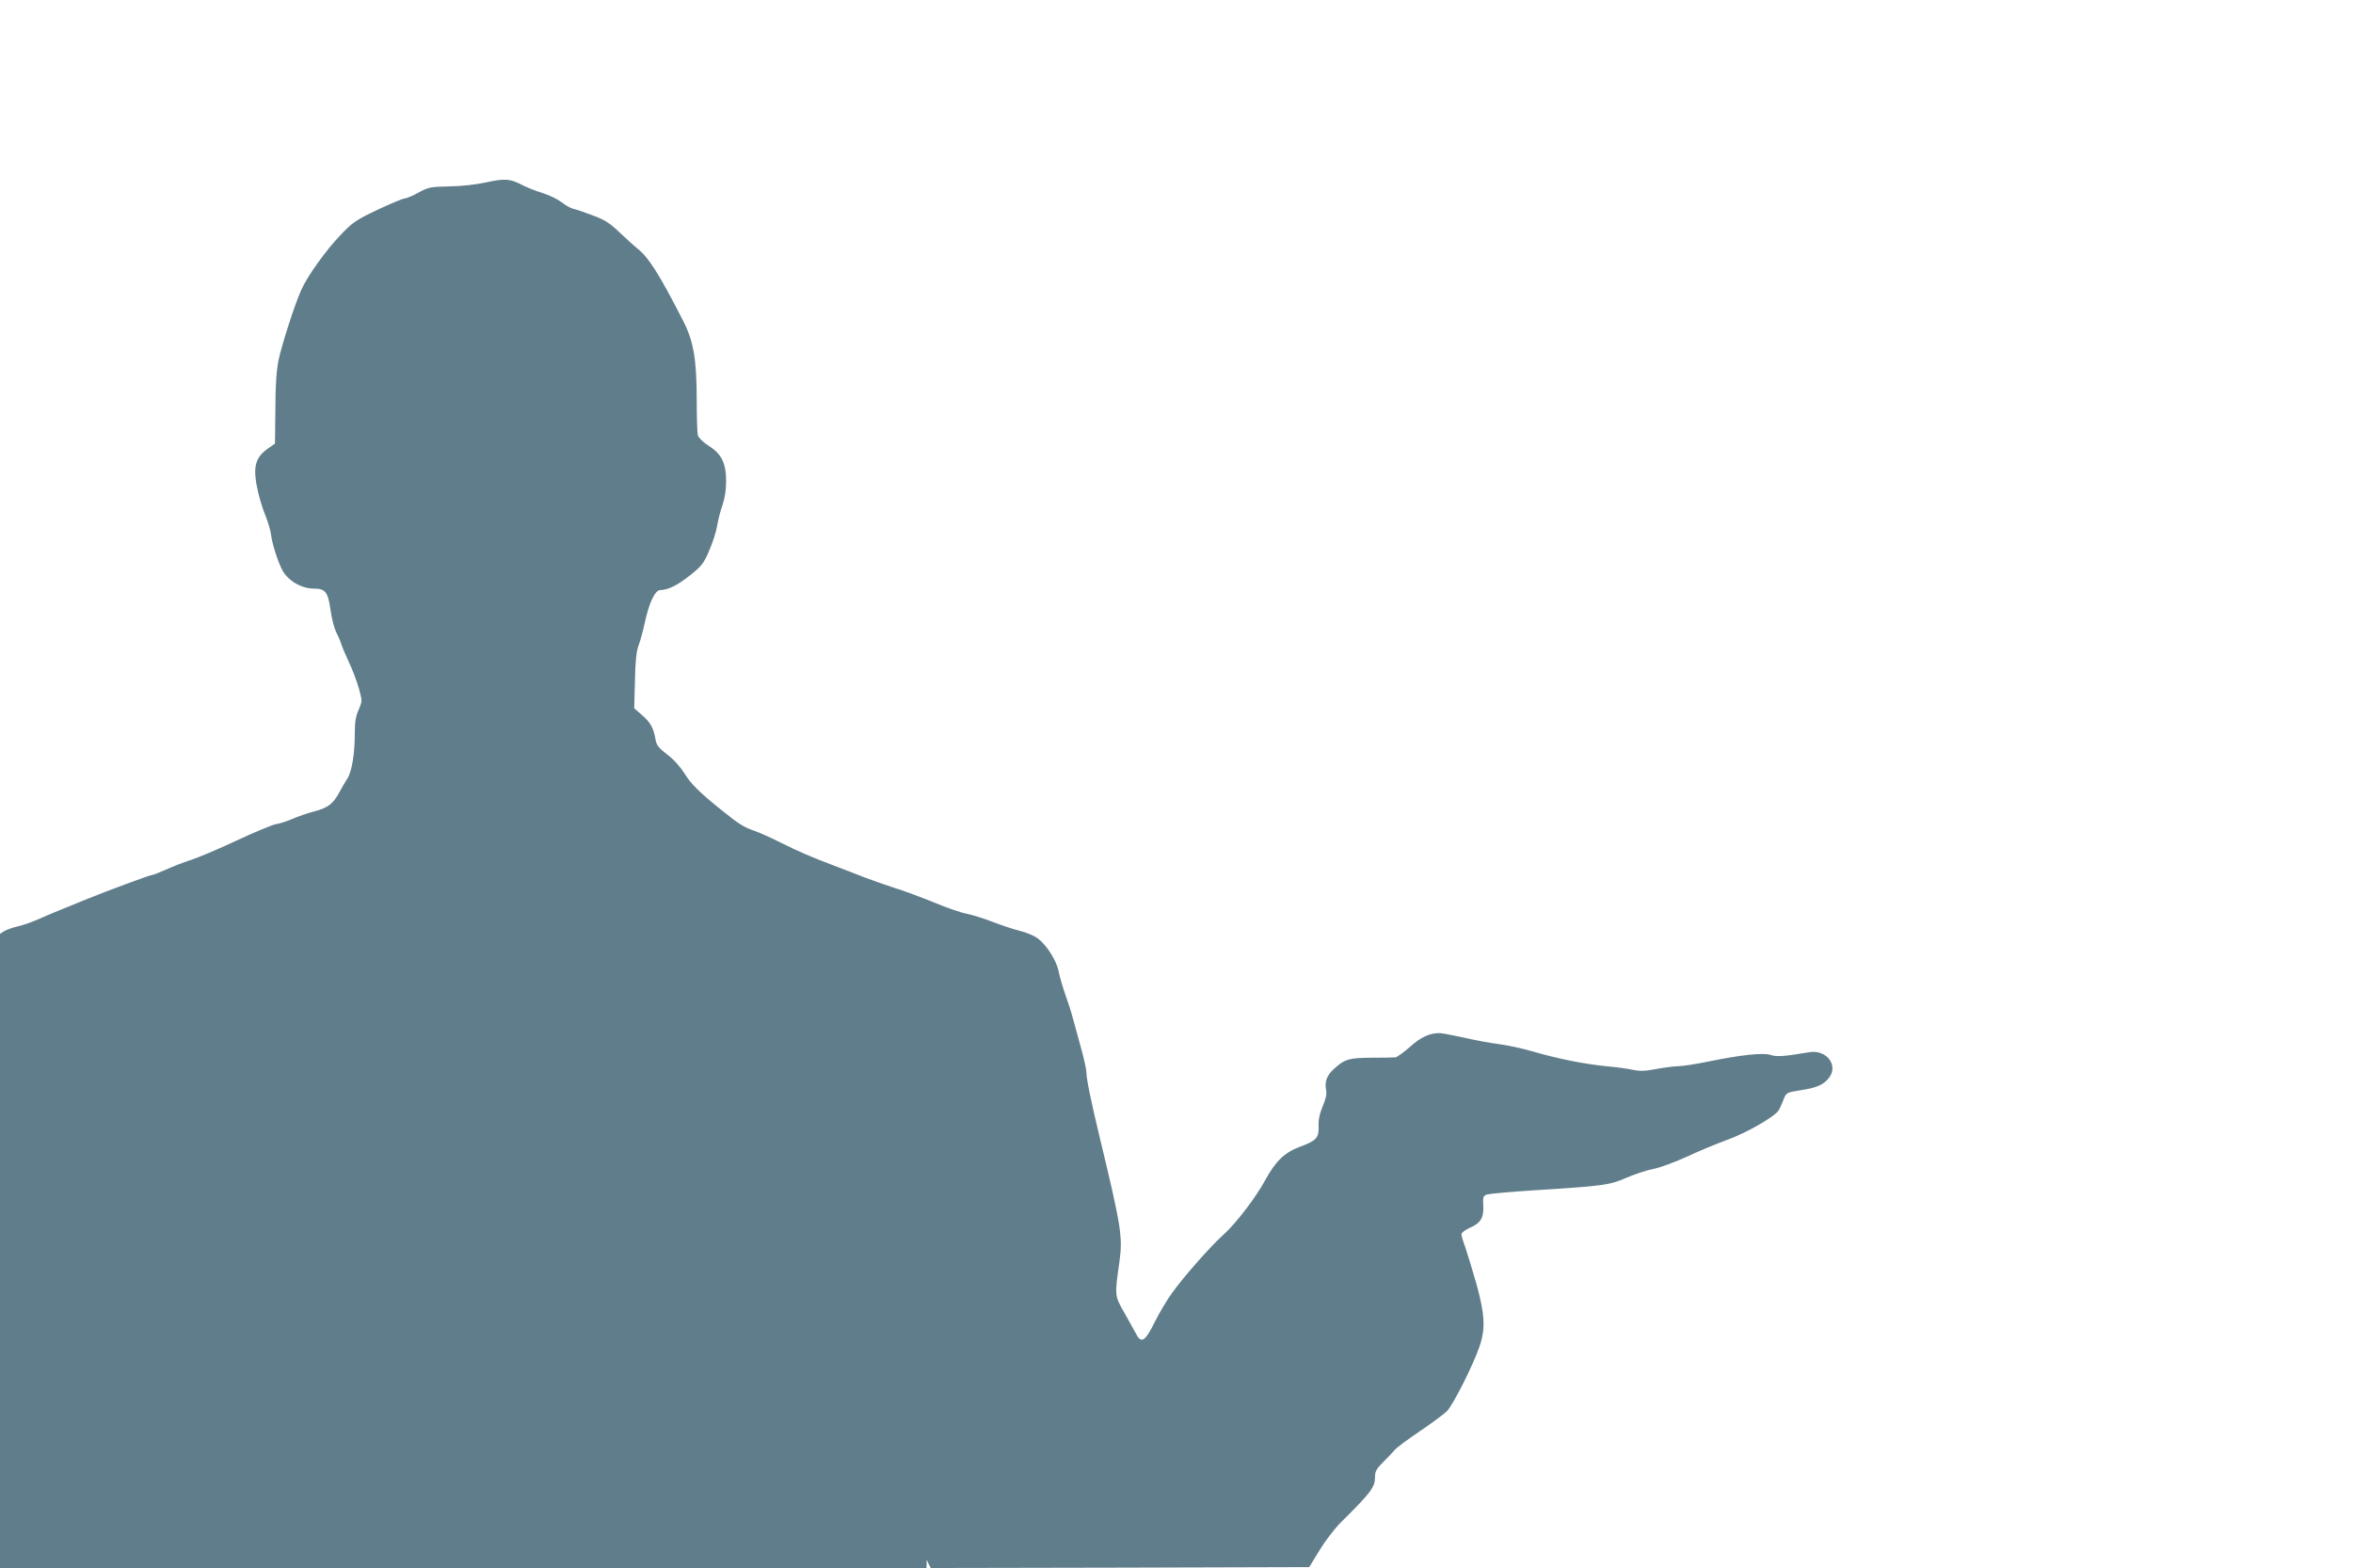
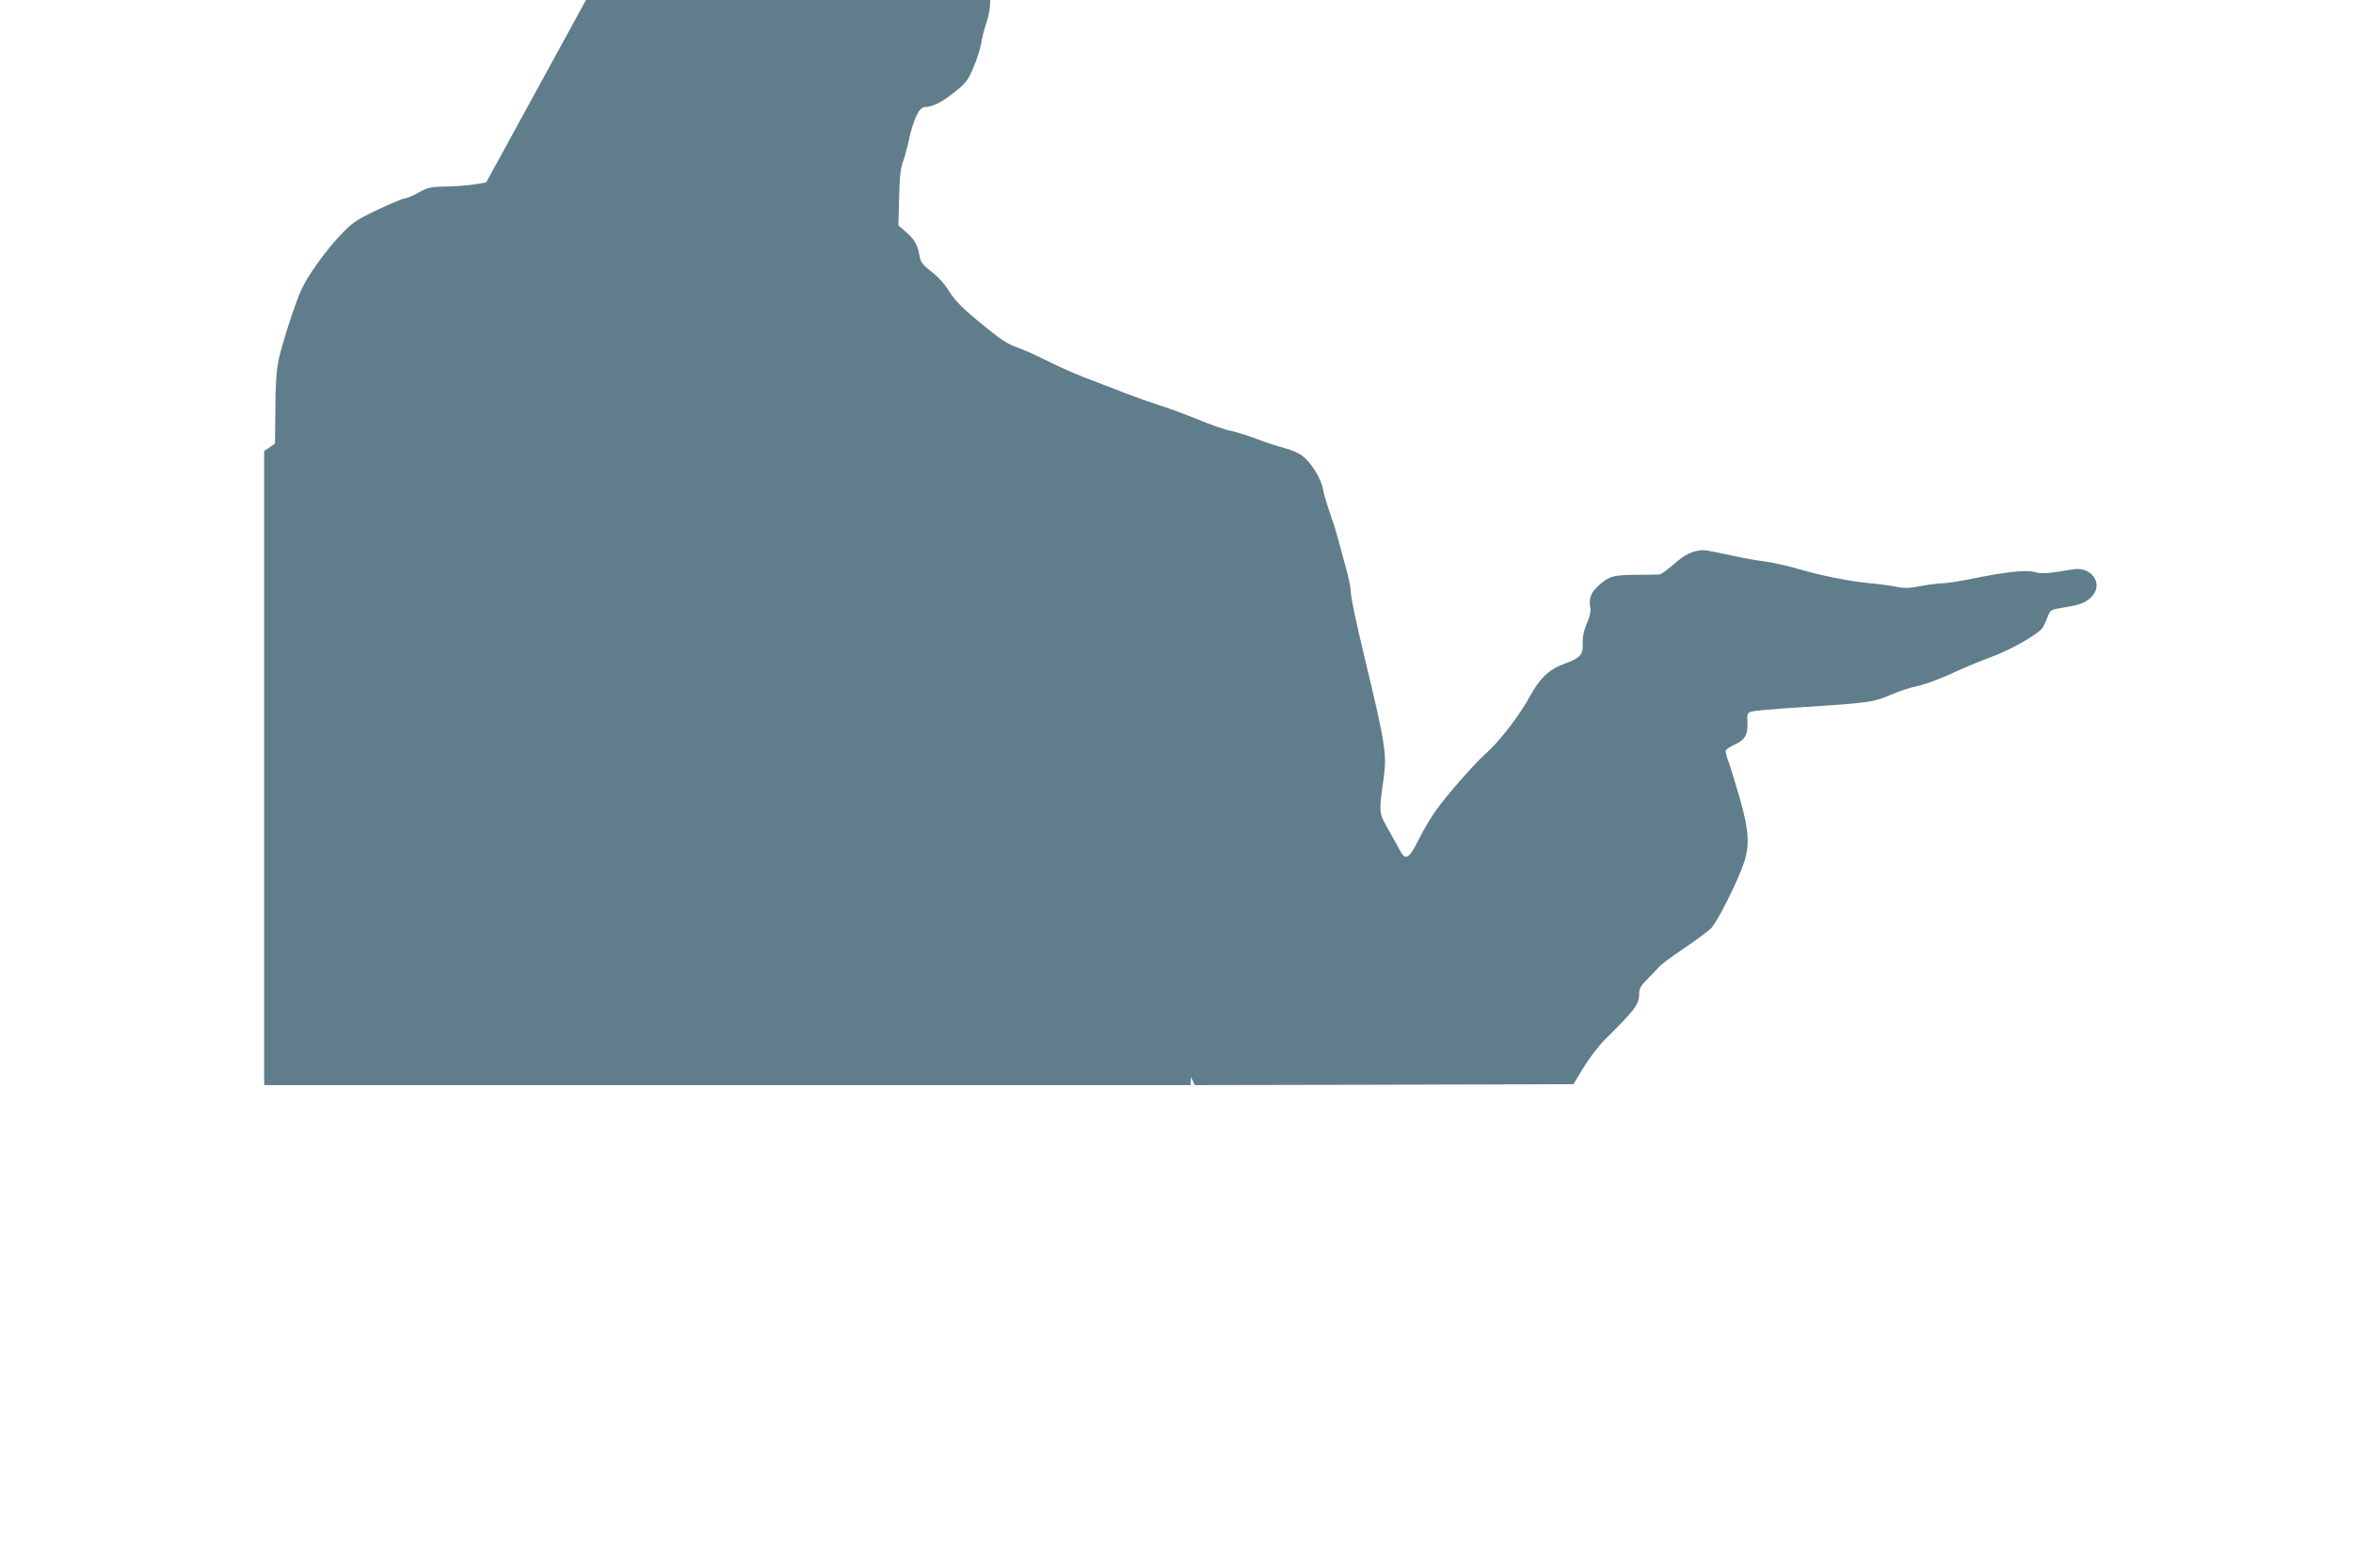
<svg xmlns="http://www.w3.org/2000/svg" version="1.0" width="1280pt" height="853pt" viewBox="0 0 1280 853" preserveAspectRatio="xMidYMid meet">
  <g transform="translate(0,853) scale(0.1,-0.1)" fill="#607d8b" stroke="none">
-     <path d="M2645 7538 c-54 -12 -134 -21 -200 -22 -103 -2 -114 -4 -169 -34 -32 -18 -67 -32 -76 -32 -9 0 -75 -28 -146 -61 -117 -56 -136 -68 -202 -138 -79 -82 -182 -226 -214 -300 -37 -83 -106 -300 -123 -381 -11 -55 -17 -138 -17 -266 l-2 -187 -37 -26 c-74 -52 -86 -105 -54 -243 10 -40 28 -98 41 -128 12 -30 26 -76 29 -102 6 -48 36 -142 60 -188 30 -58 104 -102 172 -102 63 0 77 -18 91 -116 6 -45 20 -99 30 -119 11 -21 23 -49 27 -63 4 -14 23 -59 42 -100 20 -41 44 -106 55 -144 19 -69 19 -70 -1 -117 -16 -35 -21 -69 -21 -131 0 -108 -16 -205 -40 -243 -11 -16 -30 -50 -44 -75 -34 -63 -61 -84 -136 -104 -36 -9 -90 -28 -120 -41 -30 -13 -71 -26 -91 -29 -20 -4 -117 -44 -215 -90 -98 -46 -210 -93 -248 -105 -38 -12 -99 -36 -134 -52 -36 -16 -69 -29 -75 -29 -12 0 -243 -86 -352 -130 -38 -16 -99 -40 -135 -55 -36 -14 -94 -39 -130 -55 -36 -16 -87 -34 -115 -40 -27 -6 -60 -18 -73 -26 l-22 -14 0 -1725 0 -1725 2520 0 2520 0 1 23 0 22 11 -23 11 -22 1029 2 1030 3 55 90 c30 50 82 118 116 152 169 168 187 192 187 252 0 26 9 42 43 76 24 24 52 53 63 66 10 13 72 59 136 102 64 43 131 93 149 110 34 35 144 253 178 354 33 97 28 175 -19 344 -23 79 -50 168 -60 197 -11 29 -20 59 -20 68 0 8 20 23 44 34 60 25 78 55 75 121 -3 47 -1 53 20 61 13 4 130 15 260 23 381 24 407 28 501 69 45 19 110 41 144 47 33 6 115 36 181 66 66 31 163 71 215 90 110 39 270 131 287 165 7 13 19 39 26 59 15 35 16 36 91 48 87 13 125 29 155 67 54 68 -13 156 -107 140 -135 -23 -177 -26 -210 -15 -41 14 -165 0 -345 -37 -64 -13 -135 -24 -156 -24 -21 0 -75 -7 -119 -15 -62 -12 -91 -13 -128 -5 -26 6 -92 15 -148 20 -118 12 -262 40 -401 81 -55 16 -136 33 -180 39 -44 5 -129 21 -190 35 -60 13 -121 25 -135 25 -54 0 -103 -23 -161 -76 -34 -29 -69 -55 -78 -56 -9 -1 -68 -2 -131 -2 -125 -1 -146 -8 -207 -64 -36 -34 -48 -68 -39 -113 4 -21 -2 -49 -19 -88 -17 -41 -24 -74 -22 -110 2 -61 -13 -77 -103 -110 -81 -30 -131 -78 -185 -177 -54 -100 -165 -244 -235 -306 -66 -59 -215 -228 -275 -313 -28 -38 -70 -110 -95 -160 -49 -99 -70 -114 -96 -68 -8 15 -38 68 -65 117 -57 100 -56 93 -29 286 18 129 9 189 -106 665 -48 201 -74 324 -74 360 0 17 -14 80 -31 140 -17 61 -36 133 -44 160 -7 28 -25 84 -40 125 -14 41 -31 97 -36 125 -11 58 -64 142 -112 179 -18 14 -62 33 -98 42 -35 8 -102 31 -149 49 -47 18 -110 38 -140 44 -30 5 -111 33 -180 62 -69 28 -165 64 -215 79 -49 16 -126 43 -170 60 -44 17 -115 45 -158 61 -117 44 -192 76 -292 126 -49 25 -114 54 -143 64 -56 19 -84 37 -172 108 -125 100 -173 148 -206 203 -22 35 -58 76 -94 103 -50 39 -59 51 -65 87 -10 59 -28 90 -75 130 l-40 35 4 149 c2 109 8 161 20 194 10 25 24 79 33 120 23 109 56 180 85 180 44 1 95 27 164 82 61 49 73 64 102 133 19 43 38 103 43 134 5 31 18 82 29 113 13 37 20 83 20 130 0 98 -25 149 -95 193 -30 19 -55 44 -59 57 -3 13 -6 98 -6 190 0 224 -17 324 -76 437 -126 246 -183 337 -243 386 -20 16 -65 57 -101 91 -52 50 -80 68 -145 92 -44 17 -92 33 -106 36 -14 3 -43 19 -64 36 -21 16 -68 39 -104 50 -36 11 -86 31 -111 44 -65 34 -94 36 -195 14z" />
+     <path d="M2645 7538 c-54 -12 -134 -21 -200 -22 -103 -2 -114 -4 -169 -34 -32 -18 -67 -32 -76 -32 -9 0 -75 -28 -146 -61 -117 -56 -136 -68 -202 -138 -79 -82 -182 -226 -214 -300 -37 -83 -106 -300 -123 -381 -11 -55 -17 -138 -17 -266 l-2 -187 -37 -26 l-22 -14 0 -1725 0 -1725 2520 0 2520 0 1 23 0 22 11 -23 11 -22 1029 2 1030 3 55 90 c30 50 82 118 116 152 169 168 187 192 187 252 0 26 9 42 43 76 24 24 52 53 63 66 10 13 72 59 136 102 64 43 131 93 149 110 34 35 144 253 178 354 33 97 28 175 -19 344 -23 79 -50 168 -60 197 -11 29 -20 59 -20 68 0 8 20 23 44 34 60 25 78 55 75 121 -3 47 -1 53 20 61 13 4 130 15 260 23 381 24 407 28 501 69 45 19 110 41 144 47 33 6 115 36 181 66 66 31 163 71 215 90 110 39 270 131 287 165 7 13 19 39 26 59 15 35 16 36 91 48 87 13 125 29 155 67 54 68 -13 156 -107 140 -135 -23 -177 -26 -210 -15 -41 14 -165 0 -345 -37 -64 -13 -135 -24 -156 -24 -21 0 -75 -7 -119 -15 -62 -12 -91 -13 -128 -5 -26 6 -92 15 -148 20 -118 12 -262 40 -401 81 -55 16 -136 33 -180 39 -44 5 -129 21 -190 35 -60 13 -121 25 -135 25 -54 0 -103 -23 -161 -76 -34 -29 -69 -55 -78 -56 -9 -1 -68 -2 -131 -2 -125 -1 -146 -8 -207 -64 -36 -34 -48 -68 -39 -113 4 -21 -2 -49 -19 -88 -17 -41 -24 -74 -22 -110 2 -61 -13 -77 -103 -110 -81 -30 -131 -78 -185 -177 -54 -100 -165 -244 -235 -306 -66 -59 -215 -228 -275 -313 -28 -38 -70 -110 -95 -160 -49 -99 -70 -114 -96 -68 -8 15 -38 68 -65 117 -57 100 -56 93 -29 286 18 129 9 189 -106 665 -48 201 -74 324 -74 360 0 17 -14 80 -31 140 -17 61 -36 133 -44 160 -7 28 -25 84 -40 125 -14 41 -31 97 -36 125 -11 58 -64 142 -112 179 -18 14 -62 33 -98 42 -35 8 -102 31 -149 49 -47 18 -110 38 -140 44 -30 5 -111 33 -180 62 -69 28 -165 64 -215 79 -49 16 -126 43 -170 60 -44 17 -115 45 -158 61 -117 44 -192 76 -292 126 -49 25 -114 54 -143 64 -56 19 -84 37 -172 108 -125 100 -173 148 -206 203 -22 35 -58 76 -94 103 -50 39 -59 51 -65 87 -10 59 -28 90 -75 130 l-40 35 4 149 c2 109 8 161 20 194 10 25 24 79 33 120 23 109 56 180 85 180 44 1 95 27 164 82 61 49 73 64 102 133 19 43 38 103 43 134 5 31 18 82 29 113 13 37 20 83 20 130 0 98 -25 149 -95 193 -30 19 -55 44 -59 57 -3 13 -6 98 -6 190 0 224 -17 324 -76 437 -126 246 -183 337 -243 386 -20 16 -65 57 -101 91 -52 50 -80 68 -145 92 -44 17 -92 33 -106 36 -14 3 -43 19 -64 36 -21 16 -68 39 -104 50 -36 11 -86 31 -111 44 -65 34 -94 36 -195 14z" />
  </g>
</svg>